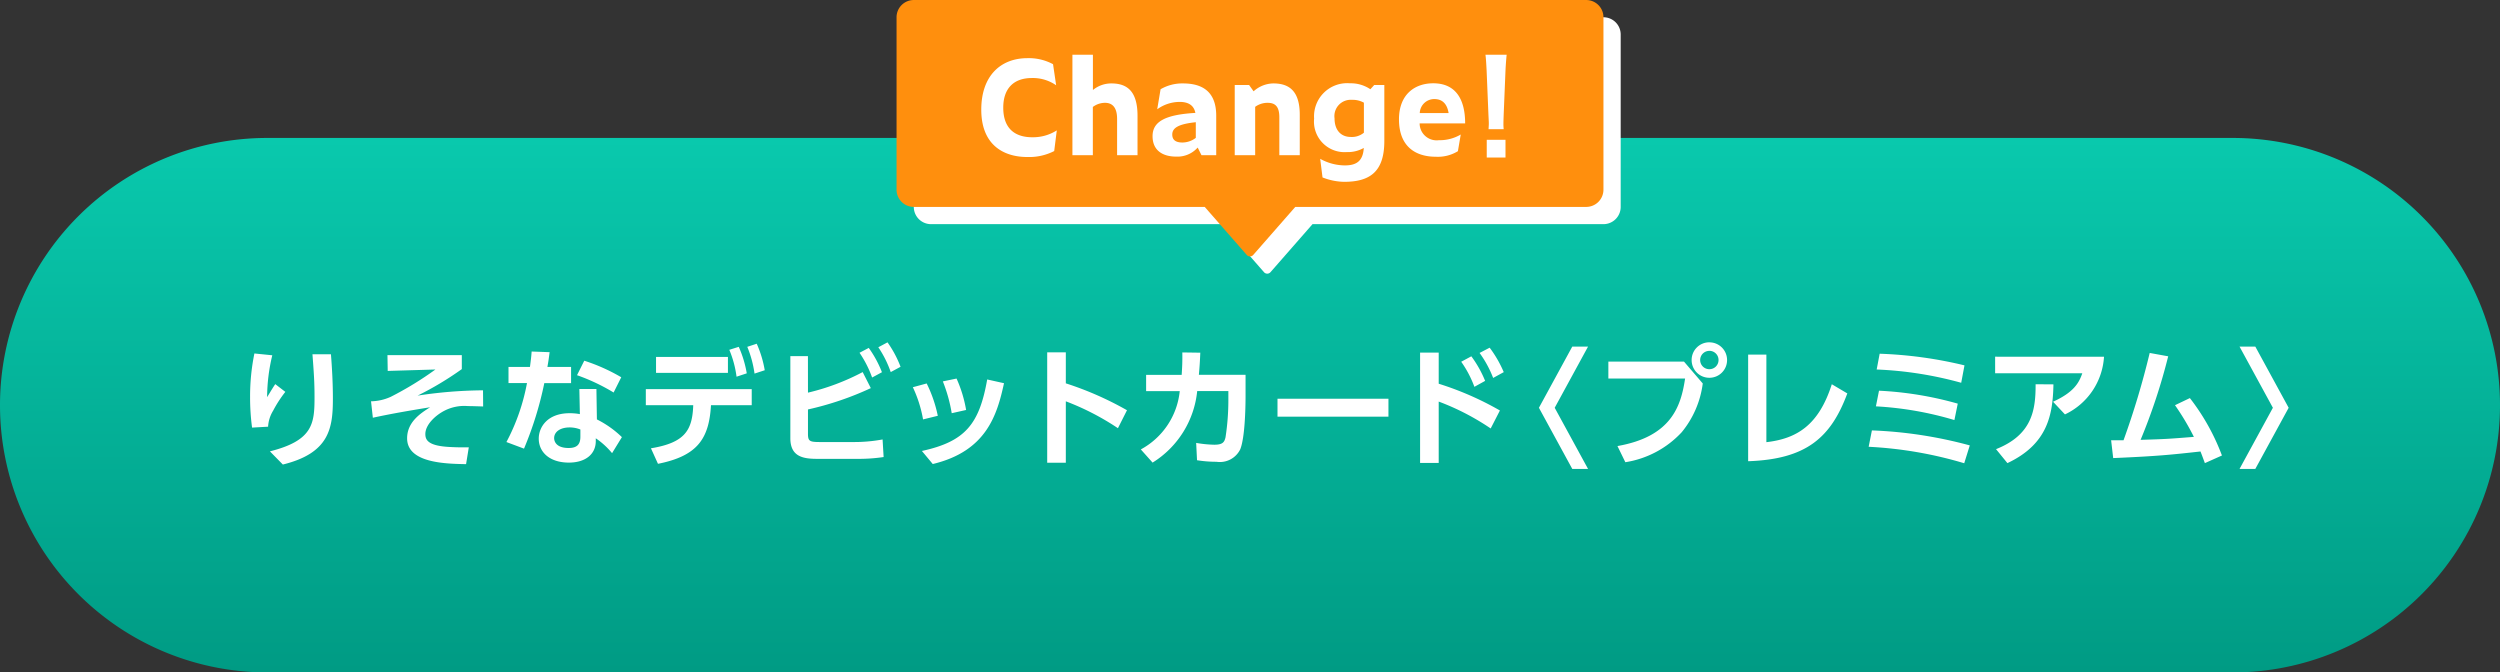
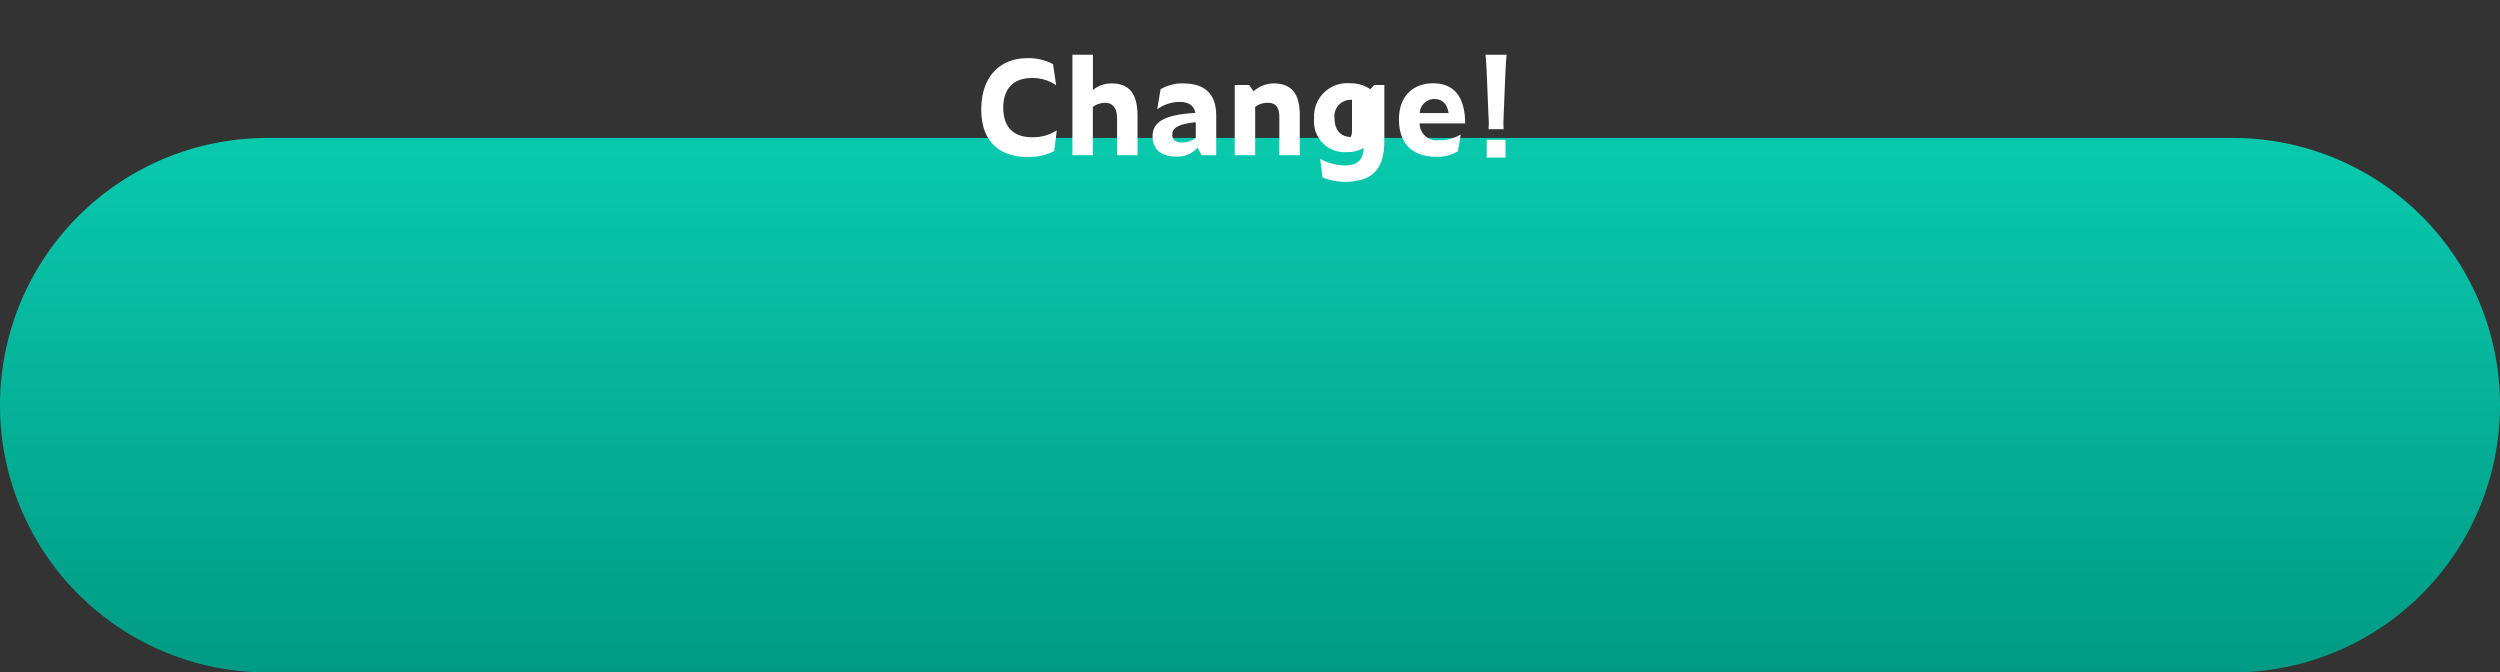
<svg xmlns="http://www.w3.org/2000/svg" width="290" height="78.002" viewBox="0 0 290 78.002">
  <rect x="0" y="0" width="290" height="78.002" fill="#333333" stroke="none" />
  <defs>
    <linearGradient id="linear-gradient" x1="0.5" x2="0.5" y2="1" gradientUnits="objectBoundingBox">
      <stop offset="0" stop-color="#09c9ad" />
      <stop offset="1" stop-color="#009b84" />
    </linearGradient>
  </defs>
  <g id="グループ_45742" data-name="グループ 45742" transform="translate(-845 -678.998)">
    <path id="パス_244735" data-name="パス 244735" d="M31,0H259a31,31,0,0,1,0,62H31A31,31,0,0,1,31,0Z" transform="translate(845 695)" fill="url(#linear-gradient)" />
    <g id="グループ_45725" data-name="グループ 45725" transform="translate(-90 7)">
-       <path id="パス_244736" data-name="パス 244736" d="M-71.49-12a24.724,24.724,0,0,0-.5,5.055A26.467,26.467,0,0,0-71.76-3.4l1.86-.105a3.931,3.931,0,0,1,.585-1.86A13.835,13.835,0,0,1-67.9-7.545l-1.17-.9c-.3.45-.36.555-.945,1.515a21.093,21.093,0,0,1,.6-4.86Zm6.735.09c.165,2.205.24,3.225.24,4.965,0,3.06-.165,5.04-5.175,6.3l1.5,1.53c5.415-1.335,5.805-4.23,5.805-7.65,0-1.725-.09-3.435-.225-5.145Zm8.7.105.03,1.83,5.535-.165a38.648,38.648,0,0,1-5.175,3.165,5.785,5.785,0,0,1-2.295.525l.21,1.905c2.205-.48,4.425-.855,6.645-1.215-1.1.69-2.67,1.71-2.67,3.6,0,2.88,4.485,2.955,6.84,3l.315-1.95c-.57,0-1.185.015-2.265-.045-2.475-.135-2.775-.825-2.775-1.5,0-1.08,1.17-2.175,2.235-2.715a5.024,5.024,0,0,1,2.715-.525c.42,0,.855.015,1.755.045l-.015-1.875a52.13,52.13,0,0,0-7.59.615,37.035,37.035,0,0,0,5.13-3.075v-1.62Zm24.24,3.93h-1.98l.06,2.91A6.545,6.545,0,0,0-34.92-5.07c-2.61,0-3.585,1.65-3.585,2.94,0,1.59,1.275,2.79,3.495,2.79,1.935,0,3.12-.99,3.12-2.49v-.33A8.914,8.914,0,0,1-30-.435l1.14-1.86a11.6,11.6,0,0,0-2.9-2.055Zm-1.86,5.535c0,.96-.465,1.305-1.365,1.305-1.6,0-1.68-.945-1.68-1.14,0-.735.705-1.245,1.8-1.245a3.32,3.32,0,0,1,1.245.24Zm-3.825-8.1c.1-.585.135-.765.255-1.71l-2.085-.075c-.045.645-.1,1.065-.195,1.785h-2.49v1.875h2.145a23.71,23.71,0,0,1-2.385,6.84l2.04.765a40.55,40.55,0,0,0,2.355-7.6h3.105V-10.44Zm8.565,1.2a21.372,21.372,0,0,0-4.29-1.92l-.84,1.68A22.648,22.648,0,0,1-29.82-7.47ZM-24.675.8C-20.04-.12-18.75-2.16-18.525-6H-13.8V-7.86H-26.085V-6h5.5c-.1,2.91-.96,4.35-4.905,5ZM-24.9-11.6V-9.75h8.34V-11.6Zm8.5-.825a12.136,12.136,0,0,1,.84,3.12l1.185-.39a12.7,12.7,0,0,0-.93-3.075Zm2.085-.345a12.657,12.657,0,0,1,.84,3.105l1.185-.39a12.75,12.75,0,0,0-.93-3.075Zm7.035,1.08h-2.04V-2.16C-9.315-.03-7.845.225-6.21.225h4.785A19.273,19.273,0,0,0,1.5.015l-.12-2.04a18.129,18.129,0,0,1-3.345.3H-5.85c-1.23,0-1.425-.09-1.425-.96v-2.82A35.739,35.739,0,0,0,.015-7.98L-.93-9.84A26.566,26.566,0,0,1-7.275-7.455Zm5.985-.39A12.551,12.551,0,0,1,.165-9.21l1.14-.615a12.624,12.624,0,0,0-1.53-2.82ZM.885-12.72a12.319,12.319,0,0,1,1.44,2.88l1.14-.615A12.562,12.562,0,0,0,1.95-13.29Zm6.9,7.95a15.369,15.369,0,0,0-1.29-3.75L4.89-8.085A14.625,14.625,0,0,1,6.075-4.35Zm3.285-.675A14.979,14.979,0,0,0,9.96-9.09l-1.59.33A17.645,17.645,0,0,1,9.4-5.07ZM7.2.825c6.195-1.485,7.455-5.64,8.265-9.375l-1.95-.435C12.6-3.78,10.95-1.785,5.94-.69Zm22.53-6.24a37.763,37.763,0,0,0-7.095-3.12v-3.6h-2.16V.675h2.16V-6.45A29.943,29.943,0,0,1,28.68-3.33ZM32.7.66a11.064,11.064,0,0,0,5.175-8.3H41.49v1.02a28.253,28.253,0,0,1-.33,4.35c-.135.555-.315.855-1.305.855a13.588,13.588,0,0,1-2.1-.21l.1,2.01a14.5,14.5,0,0,0,2.265.18A2.631,2.631,0,0,0,42.87-.885c.525-1.305.615-4.6.615-6.21v-2.43H38.07c.09-1.02.12-1.515.165-2.565l-2.085-.03c.015,1.1-.015,1.665-.075,2.6H31.95v1.89h3.9A8.677,8.677,0,0,1,31.335-.87ZM47.19-6.75v2.085H60.06V-6.75Zm25.8,1.365a35.639,35.639,0,0,0-7.1-3.105V-12.1h-2.16V.7h2.16V-6.42a28.543,28.543,0,0,1,6.03,3.12ZM68.5-11.04a12.511,12.511,0,0,1,1.53,2.91l1.245-.69a13.028,13.028,0,0,0-1.6-2.85Zm2.13-1.02a12.5,12.5,0,0,1,1.575,2.9l1.23-.675a13.451,13.451,0,0,0-1.635-2.835Z" transform="translate(1036 725)" fill="#fff" />
-       <path id="パス_244737" data-name="パス 244737" d="M-39.615-12.8l-3.87,7.1,3.87,7.095h1.83L-41.655-5.7l3.87-7.1Zm15.9-.495a2.049,2.049,0,0,0-2.055,2.055A2.049,2.049,0,0,0-23.715-9.18a2.049,2.049,0,0,0,2.055-2.055A2.049,2.049,0,0,0-23.715-13.29Zm0,.99a1.059,1.059,0,0,1,1.065,1.065,1.059,1.059,0,0,1-1.065,1.065,1.06,1.06,0,0,1-1.065-1.065A1.059,1.059,0,0,1-23.715-12.3ZM-35.43-11.055V-9.09h8.9c-.48,3.225-1.6,6.735-7.845,7.83l.915,1.875a11.3,11.3,0,0,0,6.54-3.48A11.124,11.124,0,0,0-24.48-8.52l-2.175-2.535Zm18.33-.81h-2.115V.5C-12.45.27-9.615-2.25-7.71-7.365L-9.51-8.43c-1.515,4.755-4.065,6.315-7.59,6.72ZM5.88-10.62a48.682,48.682,0,0,0-9.84-1.35l-.345,1.83A43.076,43.076,0,0,1,5.5-8.6ZM5.1-6.18a40.372,40.372,0,0,0-9.135-1.5l-.36,1.815A39,39,0,0,1,4.71-4.275ZM6.495-1.335A50.31,50.31,0,0,0-4.86-3.075l-.375,1.9A46.672,46.672,0,0,1,5.85.735Zm2.94-10.29V-9.7h10.11c-.39,1.14-1,2.2-3.39,3.3l1.38,1.47a7.925,7.925,0,0,0,4.53-6.69ZM10.86.72c4.71-2.22,5.265-5.655,5.34-9.135L14.13-8.43c.015,3.015-.42,5.88-4.59,7.53ZM23.13.135c5.235-.225,6.72-.39,10.125-.765.165.405.255.66.51,1.35l1.98-.885a25.266,25.266,0,0,0-3.72-6.66L30.3-6a29.179,29.179,0,0,1,2.19,3.675c-2.835.225-3.15.255-6.18.345a68.46,68.46,0,0,0,3.2-9.69l-2.145-.39A94.462,94.462,0,0,1,24.33-1.935H22.89Zm16.485,1.26L43.485-5.7l-3.87-7.1h-1.83l3.87,7.1-3.87,7.095Z" transform="translate(1157 725)" fill="#fff" />
-     </g>
+       </g>
    <g id="グループ_45739" data-name="グループ 45739" transform="translate(0 -2)">
-       <path id="合体_81" data-name="合体 81" d="M3112.623,21959.57l-4.875-5.57H3074a2,2,0,0,1-2-2v-20a2,2,0,0,1,2-2h78a2,2,0,0,1,2,2v20a2,2,0,0,1-2,2h-33.748l-4.875,5.57a.5.5,0,0,1-.755,0Z" transform="translate(-2121 -21247)" fill="#fff" />
-       <path id="合体_82" data-name="合体 82" d="M3112.623,21959.57l-4.875-5.57H3074a2,2,0,0,1-2-2v-20a2,2,0,0,1,2-2h78a2,2,0,0,1,2,2v20a2,2,0,0,1-2,2h-33.748l-4.875,5.57a.5.5,0,0,1-.755,0Z" transform="translate(-2123 -21249)" fill="#ff8f0d" />
-       <path id="パス_244738" data-name="パス 244738" d="M-27.847.21a6.371,6.371,0,0,0,3.135-.69l.3-2.4a5.129,5.129,0,0,1-2.85.8c-1.815,0-3.36-.84-3.36-3.435,0-2.2,1.185-3.435,3.315-3.435a4.73,4.73,0,0,1,2.82.84l-.36-2.445a5.919,5.919,0,0,0-2.97-.7c-3.1,0-5.355,2.04-5.355,5.97C-33.173-1.065-30.442.21-27.847.21Zm9.03-6.285c.75,0,1.4.42,1.4,1.86V0h2.37V-4.56c0-2.775-1.125-3.765-3.03-3.765a3.356,3.356,0,0,0-2.145.765v-4.095H-22.6V0h2.37V-5.595A2.353,2.353,0,0,1-18.818-6.075ZM-7.628,0h1.71V-4.575c0-2.76-1.56-3.75-3.855-3.75a5,5,0,0,0-2.6.675l-.39,2.325a4.45,4.45,0,0,1,2.61-.855c.915,0,1.635.33,1.815,1.275-3.615.21-4.965,1.065-4.965,2.7,0,1.665,1.185,2.37,2.745,2.37a3.143,3.143,0,0,0,2.49-1.05Zm-3.39-2.4c0-.765.72-1.215,2.73-1.425V-2.01a2.574,2.574,0,0,1-1.545.54C-10.642-1.47-11.017-1.785-11.017-2.4ZM.038-6.075c.84,0,1.365.375,1.365,1.68V0h2.37V-4.68c0-2.655-1.125-3.645-3.06-3.645a3.478,3.478,0,0,0-2.295.915l-.525-.735H-3.772V0H-1.4V-5.61A2.419,2.419,0,0,1,.038-6.075ZM13.582-1.65V-8.145h-1.17l-.45.495a4.041,4.041,0,0,0-2.355-.69,3.845,3.845,0,0,0-4.17,4.1A3.543,3.543,0,0,0,9.217-.36,3.794,3.794,0,0,0,11.2-.84c-.09,1.44-.765,2.025-2.19,2.025A5.913,5.913,0,0,1,6.142.42l.27,2.16a7.113,7.113,0,0,0,2.5.51C11.932,3.09,13.582,1.905,13.582-1.65ZM7.807-4.275A1.891,1.891,0,0,1,9.832-6.42a2.649,2.649,0,0,1,1.38.33v3.48A2.176,2.176,0,0,1,9.7-2.115C8.542-2.115,7.807-2.91,7.807-4.275Zm14.31,3.81.33-1.935a4.761,4.761,0,0,1-2.535.66,1.97,1.97,0,0,1-2.235-1.95h5.28c0-2.88-1.155-4.65-3.7-4.65-2.13,0-3.975,1.275-3.975,4.185,0,3.135,1.9,4.335,4.275,4.335A4.449,4.449,0,0,0,22.118-.465ZM19.388-6.51c.9,0,1.47.525,1.65,1.62H17.693A1.682,1.682,0,0,1,19.388-6.51Zm8.04,3.495a5.357,5.357,0,0,1-.03-.63c0-.21,0-.21.03-1.08l.21-5.1c.03-.645.09-1.425.135-1.83h-2.46c.06.42.1,1.17.135,1.83l.21,5.1c.045.9.045.9.045,1.065,0,.18-.015.33-.03.645ZM27.638.27V-1.785H25.462V.27Z" transform="translate(992 699)" fill="#fff" />
+       <path id="パス_244738" data-name="パス 244738" d="M-27.847.21a6.371,6.371,0,0,0,3.135-.69l.3-2.4a5.129,5.129,0,0,1-2.85.8c-1.815,0-3.36-.84-3.36-3.435,0-2.2,1.185-3.435,3.315-3.435a4.73,4.73,0,0,1,2.82.84l-.36-2.445a5.919,5.919,0,0,0-2.97-.7c-3.1,0-5.355,2.04-5.355,5.97C-33.173-1.065-30.442.21-27.847.21Zm9.03-6.285c.75,0,1.4.42,1.4,1.86V0h2.37V-4.56c0-2.775-1.125-3.765-3.03-3.765a3.356,3.356,0,0,0-2.145.765v-4.095H-22.6V0h2.37V-5.595A2.353,2.353,0,0,1-18.818-6.075ZM-7.628,0h1.71V-4.575c0-2.76-1.56-3.75-3.855-3.75a5,5,0,0,0-2.6.675l-.39,2.325a4.45,4.45,0,0,1,2.61-.855c.915,0,1.635.33,1.815,1.275-3.615.21-4.965,1.065-4.965,2.7,0,1.665,1.185,2.37,2.745,2.37a3.143,3.143,0,0,0,2.49-1.05Zm-3.39-2.4c0-.765.72-1.215,2.73-1.425V-2.01a2.574,2.574,0,0,1-1.545.54C-10.642-1.47-11.017-1.785-11.017-2.4ZM.038-6.075c.84,0,1.365.375,1.365,1.68V0h2.37V-4.68c0-2.655-1.125-3.645-3.06-3.645a3.478,3.478,0,0,0-2.295.915l-.525-.735H-3.772V0H-1.4V-5.61A2.419,2.419,0,0,1,.038-6.075ZM13.582-1.65V-8.145h-1.17l-.45.495a4.041,4.041,0,0,0-2.355-.69,3.845,3.845,0,0,0-4.17,4.1A3.543,3.543,0,0,0,9.217-.36,3.794,3.794,0,0,0,11.2-.84c-.09,1.44-.765,2.025-2.19,2.025A5.913,5.913,0,0,1,6.142.42l.27,2.16a7.113,7.113,0,0,0,2.5.51C11.932,3.09,13.582,1.905,13.582-1.65ZM7.807-4.275A1.891,1.891,0,0,1,9.832-6.42v3.48A2.176,2.176,0,0,1,9.7-2.115C8.542-2.115,7.807-2.91,7.807-4.275Zm14.31,3.81.33-1.935a4.761,4.761,0,0,1-2.535.66,1.97,1.97,0,0,1-2.235-1.95h5.28c0-2.88-1.155-4.65-3.7-4.65-2.13,0-3.975,1.275-3.975,4.185,0,3.135,1.9,4.335,4.275,4.335A4.449,4.449,0,0,0,22.118-.465ZM19.388-6.51c.9,0,1.47.525,1.65,1.62H17.693A1.682,1.682,0,0,1,19.388-6.51Zm8.04,3.495a5.357,5.357,0,0,1-.03-.63c0-.21,0-.21.03-1.08l.21-5.1c.03-.645.09-1.425.135-1.83h-2.46c.06.42.1,1.17.135,1.83l.21,5.1c.045.9.045.9.045,1.065,0,.18-.015.33-.03.645ZM27.638.27V-1.785H25.462V.27Z" transform="translate(992 699)" fill="#fff" />
    </g>
  </g>
</svg>